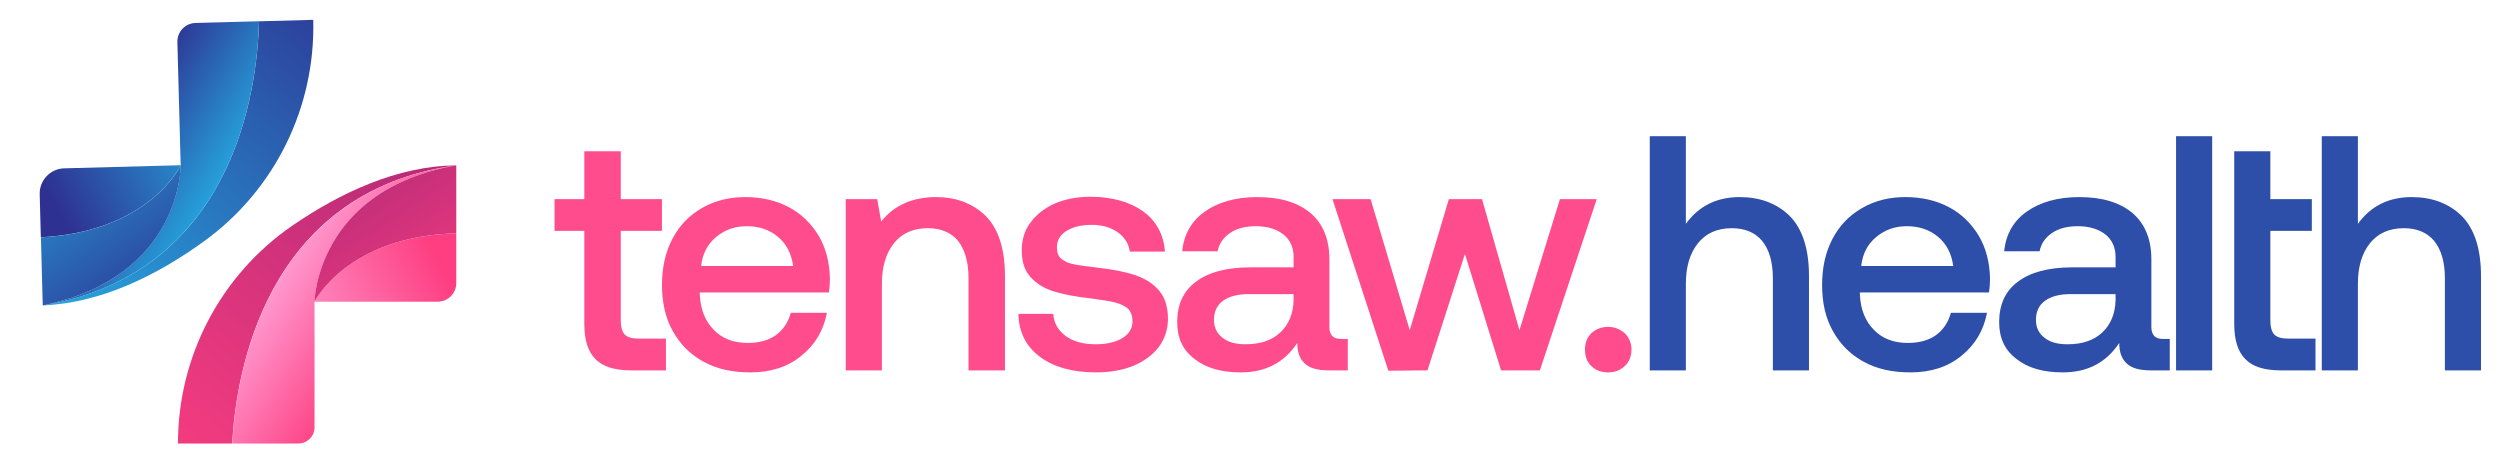
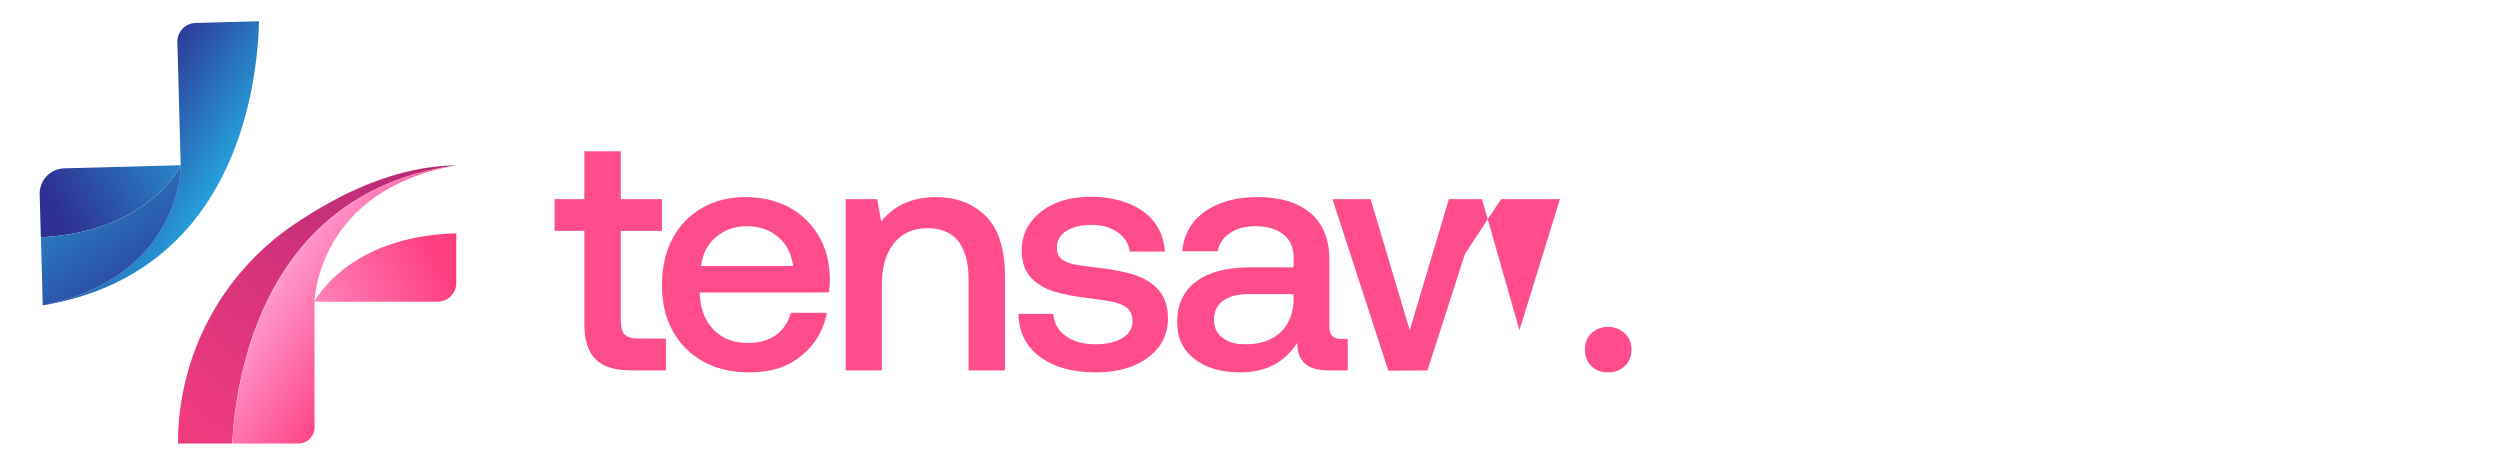
<svg xmlns="http://www.w3.org/2000/svg" width="189" height="36" viewBox="0 0 189 36" fill="none">
-   <path d="M3.219 23.09C7.68 22.916 11.925 20.78 15.453 18.22C20.788 14.352 23.858 8.087 23.681 1.5L19.584 1.611C19.442 6.842 17.68 20.686 3.219 23.09Z" fill="url(#paint0_linear_6210_62073)" />
  <path d="M19.584 1.607L14.78 1.736C14.003 1.757 13.389 2.405 13.41 3.182L13.66 12.492C13.66 12.492 13.736 20.946 3.219 23.09C17.68 20.686 19.442 6.842 19.584 1.607Z" fill="url(#paint1_linear_6210_62073)" />
  <path d="M13.667 12.49L4.856 12.726C3.802 12.754 2.973 13.632 3.001 14.682L3.087 17.94C11.329 17.513 13.667 12.49 13.667 12.49Z" fill="url(#paint2_linear_6210_62073)" />
  <path d="M13.67 12.49C13.67 12.49 11.332 17.513 3.094 17.943L3.232 23.087C13.746 20.944 13.67 12.49 13.67 12.49Z" fill="url(#paint3_linear_6210_62073)" />
  <path d="M34.488 12.498C30.024 12.55 25.722 14.576 22.129 17.039C16.689 20.764 13.453 26.942 13.453 33.533H17.55C17.838 28.305 19.968 14.51 34.488 12.498Z" fill="url(#paint4_linear_6210_62073)" />
  <path d="M17.562 33.529H22.554C23.23 33.529 23.779 32.981 23.779 32.305V22.811C23.779 22.811 23.928 14.357 34.501 12.498C19.977 14.51 17.847 28.305 17.562 33.529Z" fill="url(#paint5_linear_6210_62073)" />
  <path d="M23.773 22.809H33.084C33.864 22.809 34.495 22.178 34.495 21.397V17.641C26.243 17.852 23.773 22.809 23.773 22.809Z" fill="url(#paint6_linear_6210_62073)" />
-   <path d="M23.773 22.811C23.773 22.811 26.243 17.854 34.495 17.642V12.498C23.923 14.357 23.773 22.811 23.773 22.811Z" fill="url(#paint7_linear_6210_62073)" />
-   <path d="M44.175 17.454H41.924V15.052H44.175V11.436H46.931V15.052H50.042V17.454H46.931V24.207C46.931 24.712 47.032 25.092 47.235 25.294C47.437 25.496 47.766 25.598 48.272 25.598H50.345V28H47.715C46.476 28 45.566 27.722 45.009 27.14C44.453 26.584 44.175 25.699 44.175 24.485V17.454ZM50.831 18.061C51.362 17.05 52.096 16.291 53.057 15.735C54.018 15.178 55.105 14.9 56.344 14.9C57.584 14.9 58.671 15.153 59.632 15.659C60.593 16.165 61.326 16.898 61.883 17.809C62.439 18.744 62.717 19.832 62.742 21.071C62.742 21.425 62.717 21.754 62.667 22.108H52.905V22.259C52.956 23.397 53.31 24.282 53.967 24.94C54.599 25.598 55.459 25.926 56.521 25.926C57.356 25.926 58.064 25.749 58.646 25.345C59.202 24.94 59.581 24.384 59.784 23.65H62.515C62.262 24.965 61.63 26.053 60.593 26.887C59.556 27.747 58.266 28.152 56.724 28.152C55.358 28.152 54.195 27.899 53.183 27.343C52.172 26.786 51.413 26.027 50.857 25.016C50.3 24.03 50.047 22.866 50.047 21.551C50.047 20.236 50.3 19.073 50.831 18.061ZM59.961 20.11C59.834 19.174 59.455 18.441 58.823 17.91C58.19 17.379 57.407 17.101 56.446 17.101C55.535 17.101 54.776 17.379 54.119 17.935C53.461 18.491 53.107 19.2 53.006 20.11H59.961ZM74.51 16.317C75.471 17.277 75.976 18.795 75.976 20.869V28H73.22V21.02C73.22 19.806 72.942 18.871 72.436 18.213C71.905 17.581 71.146 17.252 70.135 17.252C69.047 17.252 68.188 17.631 67.581 18.39C66.974 19.149 66.67 20.16 66.67 21.476V28H63.939V15.052H66.316L66.62 16.746C67.581 15.533 68.971 14.9 70.767 14.9C72.284 14.9 73.549 15.381 74.51 16.317ZM79.624 23.726C79.674 24.409 79.978 24.965 80.559 25.395C81.141 25.825 81.9 26.027 82.835 26.027C83.644 26.027 84.327 25.876 84.833 25.572C85.339 25.269 85.617 24.839 85.617 24.308C85.617 23.878 85.491 23.549 85.263 23.322C85.01 23.119 84.707 22.968 84.302 22.866C83.897 22.765 83.29 22.664 82.481 22.563C81.343 22.436 80.407 22.259 79.674 22.032C78.941 21.804 78.359 21.45 77.904 20.944C77.449 20.439 77.246 19.781 77.246 18.921C77.246 18.137 77.449 17.429 77.904 16.822C78.359 16.215 78.966 15.735 79.75 15.381C80.534 15.052 81.419 14.875 82.431 14.875C84.049 14.875 85.389 15.254 86.401 15.963C87.412 16.696 87.969 17.707 88.07 19.022H85.415C85.339 18.441 85.035 17.96 84.53 17.581C83.999 17.202 83.341 16.999 82.557 16.999C81.748 16.999 81.116 17.151 80.635 17.454C80.129 17.758 79.902 18.188 79.902 18.694C79.902 19.098 80.003 19.377 80.256 19.579C80.509 19.781 80.812 19.908 81.192 19.983C81.546 20.059 82.153 20.135 82.987 20.236C84.1 20.363 85.035 20.54 85.794 20.793C86.553 21.046 87.16 21.425 87.615 21.956C88.07 22.487 88.298 23.195 88.298 24.105C88.298 24.915 88.045 25.648 87.59 26.255C87.109 26.862 86.452 27.343 85.642 27.671C84.808 28 83.872 28.152 82.861 28.152C81.116 28.152 79.699 27.772 78.637 26.988C77.575 26.204 77.019 25.117 76.993 23.726H79.624ZM101.893 25.623V28H100.452C99.592 28 98.985 27.823 98.631 27.469C98.251 27.115 98.074 26.609 98.074 25.926C97.088 27.418 95.672 28.152 93.801 28.152C92.334 28.152 91.171 27.823 90.311 27.14C89.426 26.483 88.996 25.547 88.996 24.358C88.996 23.043 89.451 22.006 90.412 21.298C91.347 20.59 92.713 20.211 94.534 20.211H97.796V19.427C97.796 18.719 97.543 18.137 97.037 17.733C96.532 17.328 95.824 17.101 94.939 17.101C94.129 17.101 93.472 17.277 92.966 17.631C92.46 17.986 92.157 18.441 92.056 18.997H89.375C89.501 17.707 90.083 16.696 91.095 15.988C92.106 15.28 93.421 14.9 95.065 14.9C96.785 14.9 98.125 15.305 99.086 16.114C100.022 16.924 100.502 18.087 100.502 19.604V24.712C100.502 25.319 100.78 25.623 101.362 25.623H101.893ZM97.796 22.234H94.407C93.548 22.234 92.915 22.411 92.46 22.74C92.005 23.069 91.777 23.549 91.777 24.181C91.777 24.738 91.98 25.193 92.41 25.522C92.84 25.876 93.421 26.027 94.18 26.027C95.293 26.027 96.178 25.724 96.81 25.117C97.442 24.51 97.771 23.701 97.796 22.689V22.234ZM100.735 15.052H103.618L106.577 24.965L109.535 15.052H112.039L114.871 24.965L117.931 15.052H120.713L116.414 28H113.48L110.749 19.2L107.917 28L104.958 28.025L100.735 15.052ZM120.305 25.193C120.634 24.89 121.064 24.712 121.569 24.712C122.075 24.712 122.48 24.89 122.834 25.193C123.163 25.522 123.34 25.926 123.34 26.432C123.34 26.938 123.163 27.368 122.834 27.671C122.48 28 122.075 28.152 121.569 28.152C121.064 28.152 120.634 28 120.305 27.671C119.976 27.368 119.824 26.938 119.824 26.432C119.824 25.926 119.976 25.522 120.305 25.193Z" fill="#FF4C8D" />
-   <path d="M135.292 16.317C136.253 17.277 136.759 18.795 136.759 20.869V28H134.028V21.02C134.028 19.806 133.749 18.871 133.218 18.213C132.687 17.581 131.929 17.252 130.917 17.252C129.83 17.252 128.97 17.631 128.363 18.39C127.756 19.149 127.452 20.16 127.452 21.45V28H124.721V10.298H127.452V16.924C128.413 15.583 129.779 14.9 131.524 14.9C133.067 14.9 134.331 15.381 135.292 16.317ZM138.534 18.061C139.066 17.05 139.799 16.291 140.76 15.735C141.721 15.178 142.808 14.9 144.047 14.9C145.287 14.9 146.374 15.153 147.335 15.659C148.296 16.165 149.029 16.898 149.586 17.809C150.142 18.744 150.42 19.832 150.446 21.071C150.446 21.425 150.42 21.754 150.37 22.108H140.608V22.259C140.659 23.397 141.013 24.282 141.67 24.94C142.303 25.598 143.162 25.926 144.224 25.926C145.059 25.926 145.767 25.749 146.349 25.345C146.905 24.94 147.284 24.384 147.487 23.65H150.218C149.965 24.965 149.333 26.053 148.296 26.887C147.259 27.747 145.969 28.152 144.427 28.152C143.061 28.152 141.898 27.899 140.886 27.343C139.875 26.786 139.116 26.027 138.56 25.016C138.003 24.03 137.751 22.866 137.751 21.551C137.751 20.236 138.003 19.073 138.534 18.061ZM147.664 20.11C147.537 19.174 147.158 18.441 146.526 17.91C145.894 17.379 145.11 17.101 144.149 17.101C143.238 17.101 142.48 17.379 141.822 17.935C141.165 18.491 140.81 19.2 140.709 20.11H147.664ZM164.034 25.623V28H162.592C161.732 28 161.125 27.823 160.771 27.469C160.392 27.115 160.215 26.609 160.215 25.926C159.229 27.418 157.813 28.152 155.941 28.152C154.474 28.152 153.311 27.823 152.451 27.14C151.566 26.483 151.136 25.547 151.136 24.358C151.136 23.043 151.591 22.006 152.552 21.298C153.488 20.59 154.854 20.211 156.675 20.211H159.937V19.427C159.937 18.719 159.684 18.137 159.178 17.733C158.672 17.328 157.964 17.101 157.079 17.101C156.27 17.101 155.612 17.277 155.107 17.631C154.601 17.986 154.297 18.441 154.196 18.997H151.516C151.642 17.707 152.224 16.696 153.235 15.988C154.247 15.28 155.562 14.9 157.206 14.9C158.925 14.9 160.266 15.305 161.227 16.114C162.162 16.924 162.643 18.087 162.643 19.604V24.712C162.643 25.319 162.921 25.623 163.503 25.623H164.034ZM159.937 22.234H156.548C155.688 22.234 155.056 22.411 154.601 22.74C154.146 23.069 153.918 23.549 153.918 24.181C153.918 24.738 154.12 25.193 154.55 25.522C154.98 25.876 155.562 26.027 156.32 26.027C157.433 26.027 158.318 25.724 158.951 25.117C159.583 24.51 159.911 23.701 159.937 22.689V22.234ZM164.51 10.298H167.241V28H164.51V10.298ZM168.907 11.436H171.638V15.052H174.774V17.454H171.638V24.207C171.638 24.712 171.739 25.092 171.941 25.294C172.144 25.496 172.472 25.598 172.978 25.598H175.052V28H172.422C171.183 28 170.298 27.722 169.741 27.14C169.185 26.584 168.907 25.699 168.907 24.485V11.436ZM186.097 16.317C187.058 17.277 187.564 18.795 187.564 20.869V28H184.833V21.02C184.833 19.806 184.554 18.871 184.023 18.213C183.492 17.581 182.734 17.252 181.722 17.252C180.635 17.252 179.775 17.631 179.168 18.39C178.561 19.149 178.257 20.16 178.257 21.45V28H175.526V10.298H178.257V16.924C179.218 15.583 180.584 14.9 182.329 14.9C183.872 14.9 185.136 15.381 186.097 16.317Z" fill="#2D4FA9" />
+   <path d="M44.175 17.454H41.924V15.052H44.175V11.436H46.931V15.052H50.042V17.454H46.931V24.207C46.931 24.712 47.032 25.092 47.235 25.294C47.437 25.496 47.766 25.598 48.272 25.598H50.345V28H47.715C46.476 28 45.566 27.722 45.009 27.14C44.453 26.584 44.175 25.699 44.175 24.485V17.454ZM50.831 18.061C51.362 17.05 52.096 16.291 53.057 15.735C54.018 15.178 55.105 14.9 56.344 14.9C57.584 14.9 58.671 15.153 59.632 15.659C60.593 16.165 61.326 16.898 61.883 17.809C62.439 18.744 62.717 19.832 62.742 21.071C62.742 21.425 62.717 21.754 62.667 22.108H52.905V22.259C52.956 23.397 53.31 24.282 53.967 24.94C54.599 25.598 55.459 25.926 56.521 25.926C57.356 25.926 58.064 25.749 58.646 25.345C59.202 24.94 59.581 24.384 59.784 23.65H62.515C62.262 24.965 61.63 26.053 60.593 26.887C59.556 27.747 58.266 28.152 56.724 28.152C55.358 28.152 54.195 27.899 53.183 27.343C52.172 26.786 51.413 26.027 50.857 25.016C50.3 24.03 50.047 22.866 50.047 21.551C50.047 20.236 50.3 19.073 50.831 18.061ZM59.961 20.11C59.834 19.174 59.455 18.441 58.823 17.91C58.19 17.379 57.407 17.101 56.446 17.101C55.535 17.101 54.776 17.379 54.119 17.935C53.461 18.491 53.107 19.2 53.006 20.11H59.961ZM74.51 16.317C75.471 17.277 75.976 18.795 75.976 20.869V28H73.22V21.02C73.22 19.806 72.942 18.871 72.436 18.213C71.905 17.581 71.146 17.252 70.135 17.252C69.047 17.252 68.188 17.631 67.581 18.39C66.974 19.149 66.67 20.16 66.67 21.476V28H63.939V15.052H66.316L66.62 16.746C67.581 15.533 68.971 14.9 70.767 14.9C72.284 14.9 73.549 15.381 74.51 16.317ZM79.624 23.726C79.674 24.409 79.978 24.965 80.559 25.395C81.141 25.825 81.9 26.027 82.835 26.027C83.644 26.027 84.327 25.876 84.833 25.572C85.339 25.269 85.617 24.839 85.617 24.308C85.617 23.878 85.491 23.549 85.263 23.322C85.01 23.119 84.707 22.968 84.302 22.866C83.897 22.765 83.29 22.664 82.481 22.563C81.343 22.436 80.407 22.259 79.674 22.032C78.941 21.804 78.359 21.45 77.904 20.944C77.449 20.439 77.246 19.781 77.246 18.921C77.246 18.137 77.449 17.429 77.904 16.822C78.359 16.215 78.966 15.735 79.75 15.381C80.534 15.052 81.419 14.875 82.431 14.875C84.049 14.875 85.389 15.254 86.401 15.963C87.412 16.696 87.969 17.707 88.07 19.022H85.415C85.339 18.441 85.035 17.96 84.53 17.581C83.999 17.202 83.341 16.999 82.557 16.999C81.748 16.999 81.116 17.151 80.635 17.454C80.129 17.758 79.902 18.188 79.902 18.694C79.902 19.098 80.003 19.377 80.256 19.579C80.509 19.781 80.812 19.908 81.192 19.983C81.546 20.059 82.153 20.135 82.987 20.236C84.1 20.363 85.035 20.54 85.794 20.793C86.553 21.046 87.16 21.425 87.615 21.956C88.07 22.487 88.298 23.195 88.298 24.105C88.298 24.915 88.045 25.648 87.59 26.255C87.109 26.862 86.452 27.343 85.642 27.671C84.808 28 83.872 28.152 82.861 28.152C81.116 28.152 79.699 27.772 78.637 26.988C77.575 26.204 77.019 25.117 76.993 23.726H79.624ZM101.893 25.623V28H100.452C99.592 28 98.985 27.823 98.631 27.469C98.251 27.115 98.074 26.609 98.074 25.926C97.088 27.418 95.672 28.152 93.801 28.152C92.334 28.152 91.171 27.823 90.311 27.14C89.426 26.483 88.996 25.547 88.996 24.358C88.996 23.043 89.451 22.006 90.412 21.298C91.347 20.59 92.713 20.211 94.534 20.211H97.796V19.427C97.796 18.719 97.543 18.137 97.037 17.733C96.532 17.328 95.824 17.101 94.939 17.101C94.129 17.101 93.472 17.277 92.966 17.631C92.46 17.986 92.157 18.441 92.056 18.997H89.375C89.501 17.707 90.083 16.696 91.095 15.988C92.106 15.28 93.421 14.9 95.065 14.9C96.785 14.9 98.125 15.305 99.086 16.114C100.022 16.924 100.502 18.087 100.502 19.604V24.712C100.502 25.319 100.78 25.623 101.362 25.623H101.893ZM97.796 22.234H94.407C93.548 22.234 92.915 22.411 92.46 22.74C92.005 23.069 91.777 23.549 91.777 24.181C91.777 24.738 91.98 25.193 92.41 25.522C92.84 25.876 93.421 26.027 94.18 26.027C95.293 26.027 96.178 25.724 96.81 25.117C97.442 24.51 97.771 23.701 97.796 22.689V22.234ZM100.735 15.052H103.618L106.577 24.965L109.535 15.052H112.039L114.871 24.965L117.931 15.052H120.713H113.48L110.749 19.2L107.917 28L104.958 28.025L100.735 15.052ZM120.305 25.193C120.634 24.89 121.064 24.712 121.569 24.712C122.075 24.712 122.48 24.89 122.834 25.193C123.163 25.522 123.34 25.926 123.34 26.432C123.34 26.938 123.163 27.368 122.834 27.671C122.48 28 122.075 28.152 121.569 28.152C121.064 28.152 120.634 28 120.305 27.671C119.976 27.368 119.824 26.938 119.824 26.432C119.824 25.926 119.976 25.522 120.305 25.193Z" fill="#FF4C8D" />
  <defs>
    <linearGradient id="paint0_linear_6210_62073" x1="5.311" y1="25.931" x2="27.268" y2="-1.804" gradientUnits="userSpaceOnUse">
      <stop stop-color="#25A9E0" />
      <stop offset="1" stop-color="#2E3191" />
    </linearGradient>
    <linearGradient id="paint1_linear_6210_62073" x1="16.461" y1="15.398" x2="7.916" y2="10.249" gradientUnits="userSpaceOnUse">
      <stop stop-color="#25A9E0" />
      <stop offset="1" stop-color="#2E3191" />
    </linearGradient>
    <linearGradient id="paint2_linear_6210_62073" x1="16.52" y1="9.324" x2="4.371" y2="15.943" gradientUnits="userSpaceOnUse">
      <stop stop-color="#25A9E0" />
      <stop offset="1" stop-color="#2E3191" />
    </linearGradient>
    <linearGradient id="paint3_linear_6210_62073" x1="2.636" y1="9.328" x2="12.596" y2="23.825" gradientUnits="userSpaceOnUse">
      <stop stop-color="#25A9E0" />
      <stop offset="1" stop-color="#2E3191" />
    </linearGradient>
    <linearGradient id="paint4_linear_6210_62073" x1="32.473" y1="9.599" x2="9.78" y2="36.737" gradientUnits="userSpaceOnUse">
      <stop stop-color="#B22A77" />
      <stop offset="1" stop-color="#FE3E81" />
    </linearGradient>
    <linearGradient id="paint5_linear_6210_62073" x1="21.049" y1="19.827" x2="29.522" y2="25.248" gradientUnits="userSpaceOnUse">
      <stop stop-color="#FF9FD4" />
      <stop offset="1" stop-color="#FE3E81" />
    </linearGradient>
    <linearGradient id="paint6_linear_6210_62073" x1="20.874" y1="25.974" x2="33.195" y2="19.683" gradientUnits="userSpaceOnUse">
      <stop offset="1.38522e-07" stop-color="#FF9FD4" />
      <stop offset="1" stop-color="#FE3E81" />
    </linearGradient>
    <linearGradient id="paint7_linear_6210_62073" x1="34.717" y1="26.267" x2="25.149" y2="11.508" gradientUnits="userSpaceOnUse">
      <stop offset="2.82373e-07" stop-color="#FE3E81" />
      <stop offset="1" stop-color="#B22A77" />
    </linearGradient>
  </defs>
</svg>